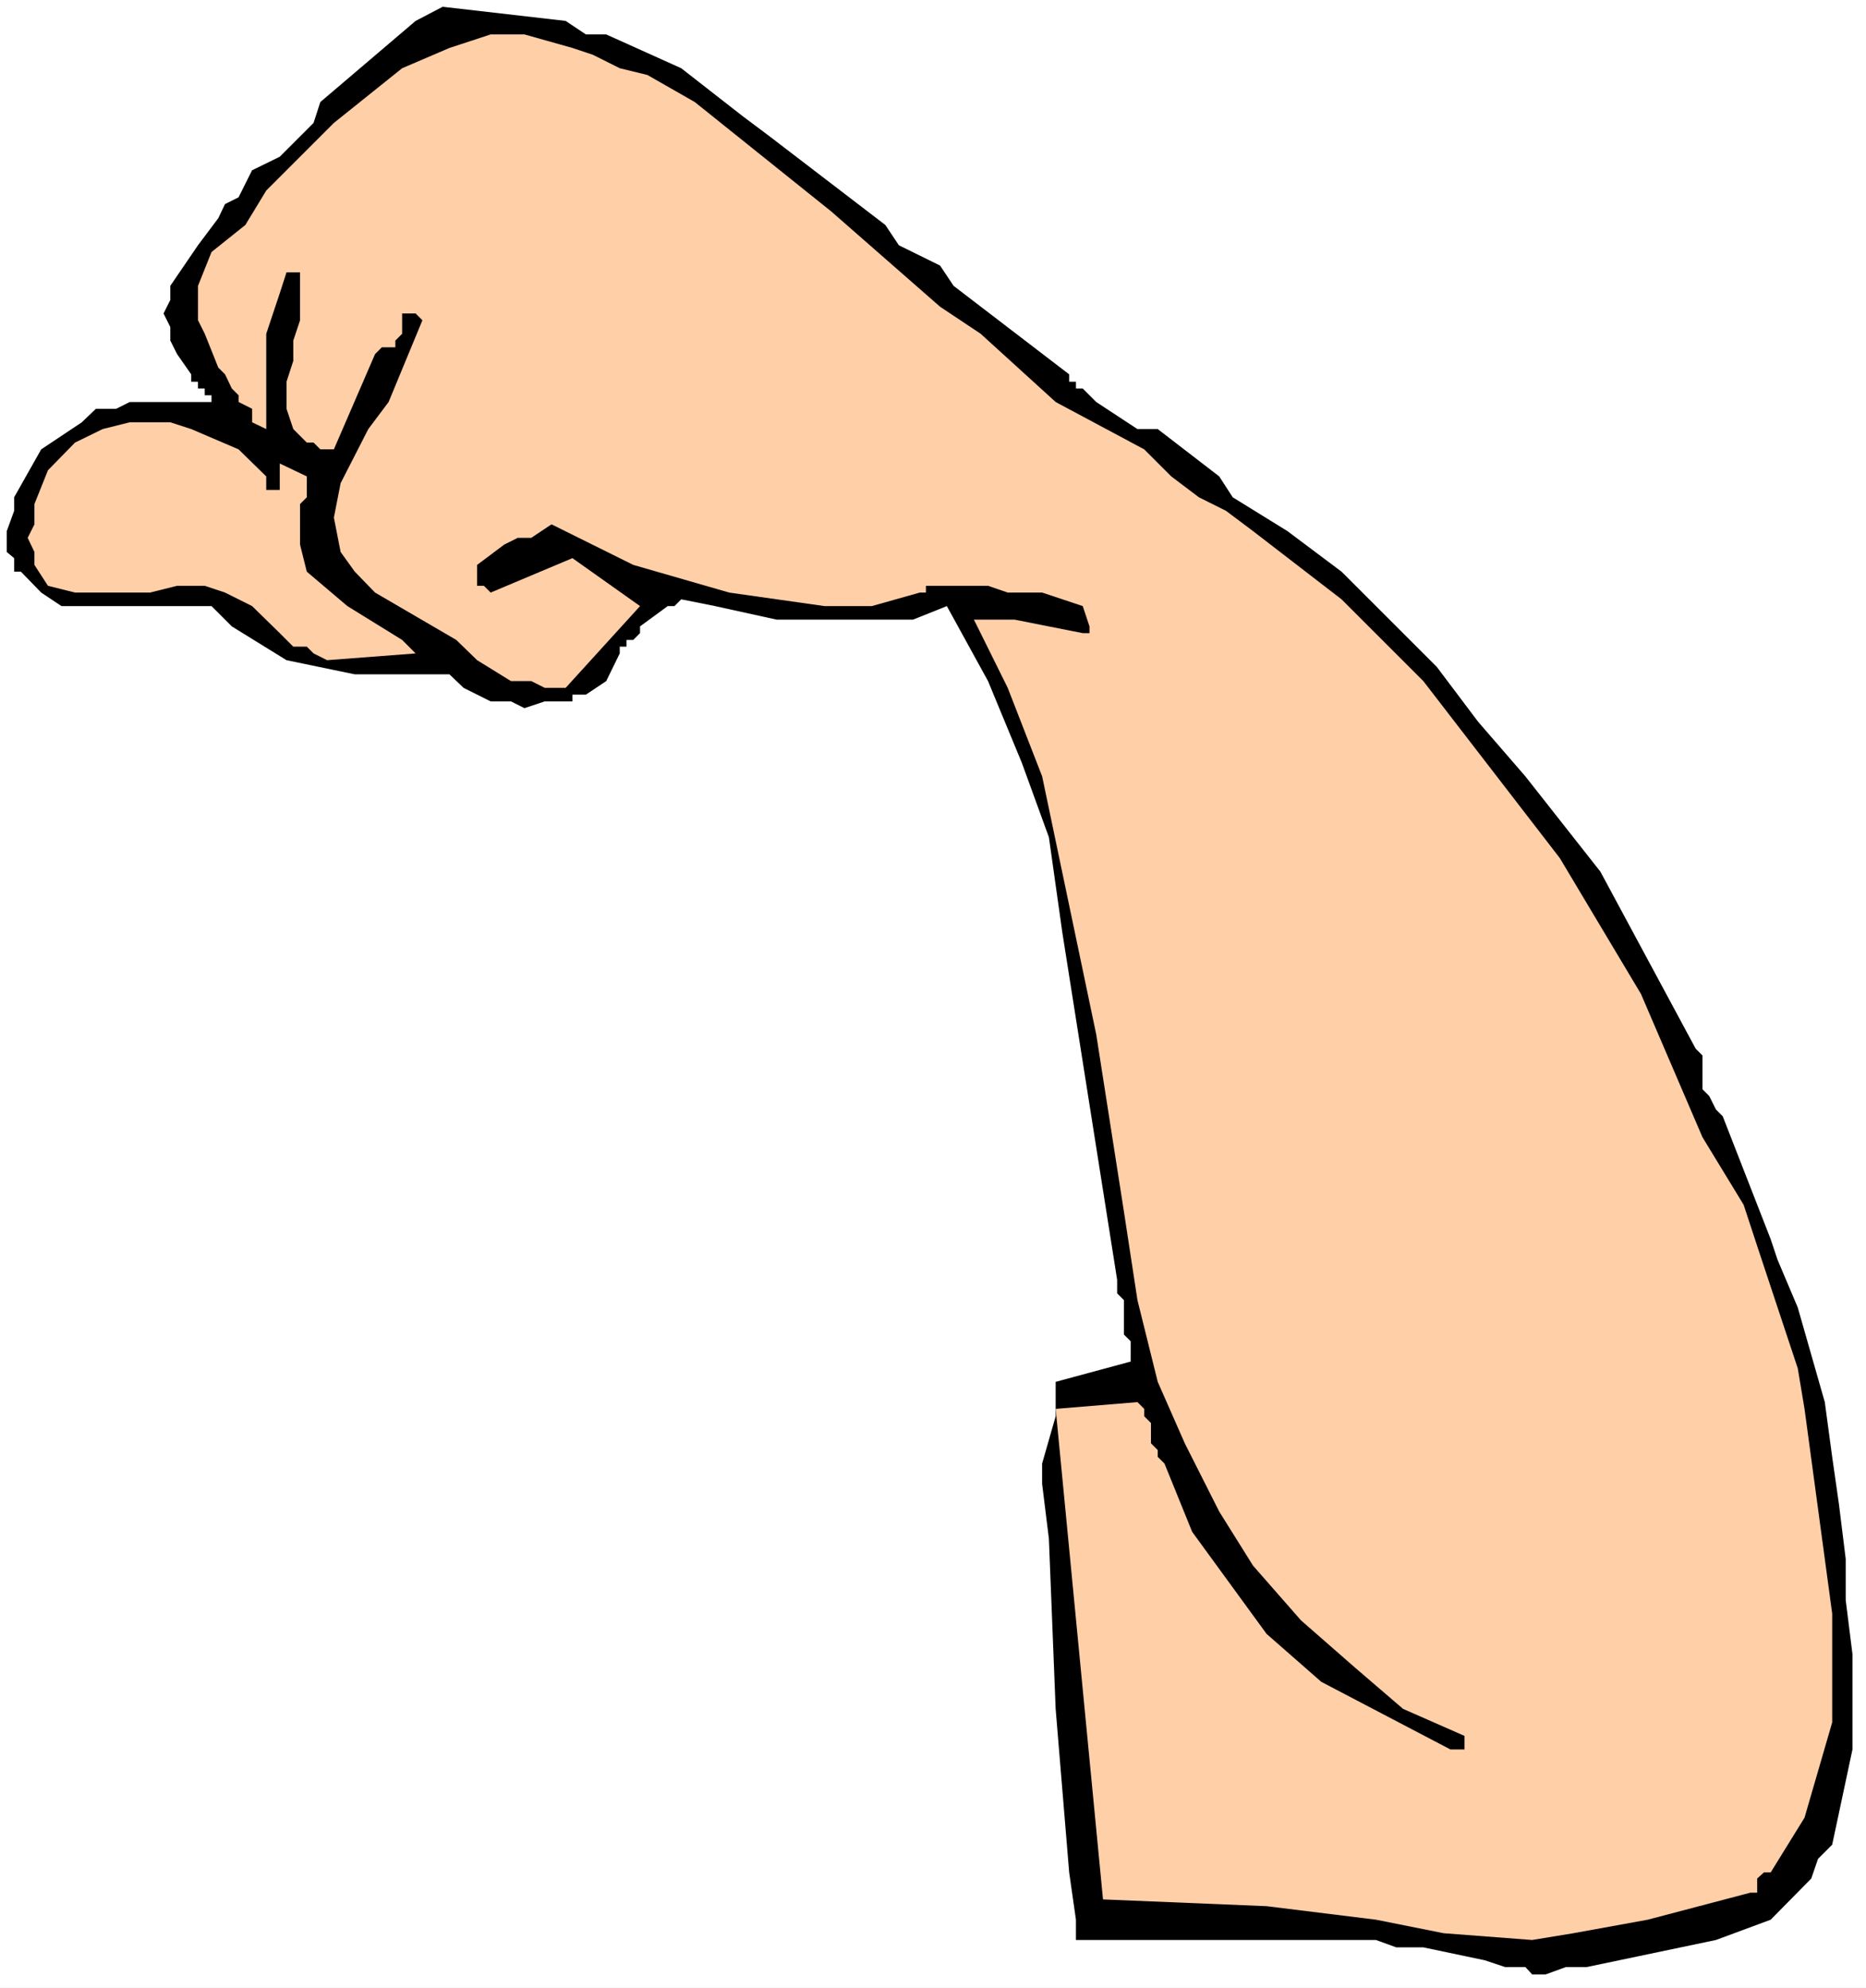
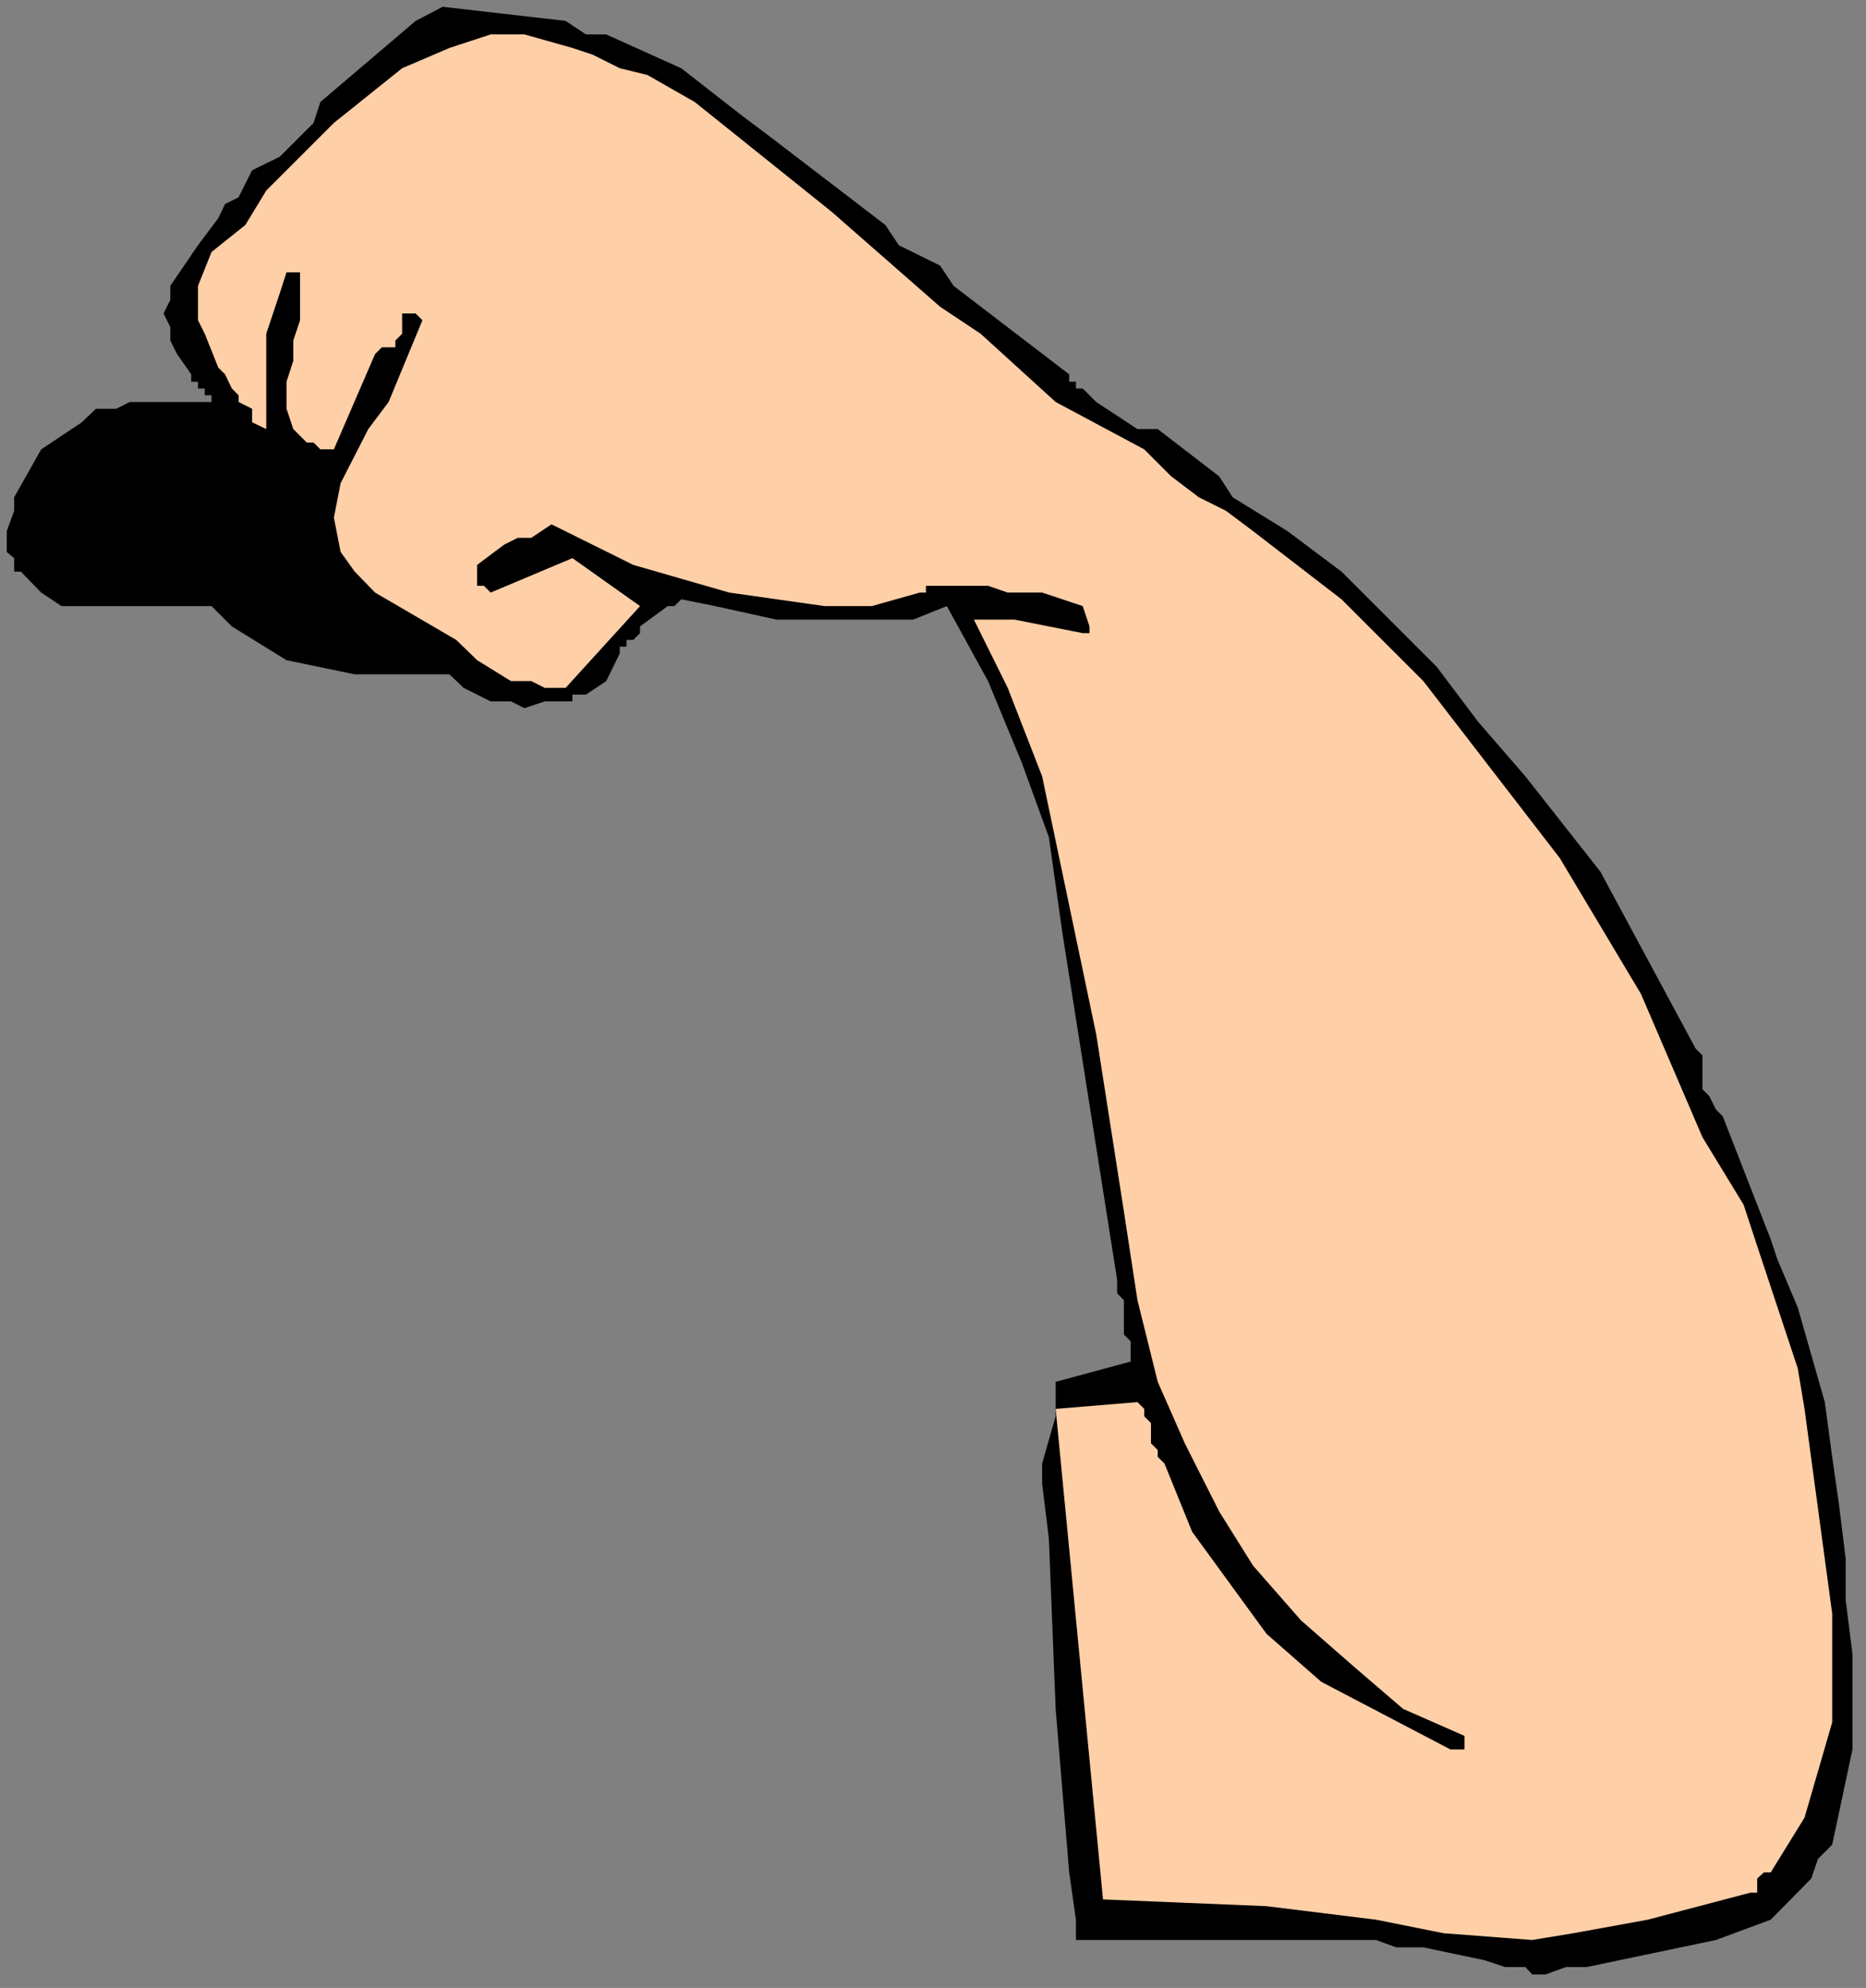
<svg xmlns="http://www.w3.org/2000/svg" xmlns:ns1="http://sodipodi.sourceforge.net/DTD/sodipodi-0.dtd" xmlns:ns2="http://www.inkscape.org/namespaces/inkscape" version="1.0" width="129.766mm" height="138.275mm" id="svg4" ns1:docname="Arm 5.wmf">
  <rect width="100%" height="100%" fill="#808080" stroke="none" />
  <ns1:namedview id="namedview4" pagecolor="#ffffff" bordercolor="#000000" borderopacity="0.25" ns2:showpageshadow="2" ns2:pageopacity="0.0" ns2:pagecheckerboard="0" ns2:deskcolor="#d1d1d1" ns2:document-units="mm" />
  <defs id="defs1">
    <pattern id="WMFhbasepattern" patternUnits="userSpaceOnUse" width="6" height="6" x="0" y="0" />
  </defs>
-   <path style="fill:#ffffff;fill-opacity:1;fill-rule:evenodd;stroke:none" d="M 0,522.614 H 490.455 V 0 H 0 Z" id="path1" />
  <path style="fill:#000000;fill-opacity:1;fill-rule:evenodd;stroke:none" d="m 277.467,372.326 v -9.05 l 19.715,-5.333 v -5.333 l -1.778,-1.778 v -9.05 l -1.778,-1.778 v -3.555 l -14.382,-91.142 -3.555,-25.21 -7.11,-19.554 -8.888,-21.493 -10.827,-19.715 -8.888,3.555 h -9.05 -8.888 -17.938 l -16.16,-3.555 -8.888,-1.778 -1.778,1.778 h -1.778 l -7.272,5.333 v 1.778 l -1.778,1.778 h -1.778 v 1.778 h -1.778 v 1.778 l -3.555,7.272 -5.333,3.555 h -3.555 v 1.778 h -7.272 l -5.333,1.778 -3.555,-1.778 h -5.333 l -7.11,-3.555 -3.717,-3.555 H 93.243 l -17.938,-3.717 -14.382,-8.888 -5.333,-5.333 h -7.11 -7.272 -7.11 -5.333 -7.272 -5.333 l -5.333,-3.555 -5.333,-5.494 h -1.778 v -3.555 l -1.939,-1.616 v -5.494 l 1.939,-5.333 v -3.555 l 7.11,-12.605 10.666,-7.11 3.717,-3.555 h 5.333 l 3.555,-1.778 h 21.493 v -1.778 h -1.778 v -1.778 h -1.778 v -1.778 h -1.778 v -1.939 l -3.717,-5.333 -1.778,-3.555 v -3.555 l -1.778,-3.555 1.778,-3.555 v -3.717 l 7.272,-10.666 5.333,-7.11 1.778,-3.717 3.555,-1.778 3.555,-7.11 7.272,-3.555 8.888,-8.888 1.778,-5.494 25.048,-21.331 7.11,-3.717 32.32,3.717 5.333,3.555 h 5.333 l 19.715,8.888 16.16,12.605 7.11,5.333 30.381,23.27 3.555,5.333 10.827,5.333 3.555,5.333 30.381,23.27 v 1.939 h 1.778 v 1.778 h 1.778 l 3.555,3.555 10.827,7.11 h 5.333 l 16.16,12.443 3.555,5.494 14.382,8.888 14.221,10.666 25.048,25.048 10.827,14.382 12.443,14.382 19.715,25.048 25.048,46.541 1.778,1.778 v 3.555 1.778 3.555 l 1.778,1.778 1.778,3.555 1.778,1.778 12.605,32.32 1.778,5.333 5.333,12.605 3.555,12.443 3.555,12.443 1.939,14.382 1.778,12.443 1.778,14.382 v 10.827 l 1.778,14.221 v -10.666 35.714 l -5.333,25.048 -3.717,3.717 -1.778,5.171 -10.666,10.827 -14.382,5.333 -33.936,7.11 h -5.494 l -5.333,1.939 h -3.555 l -1.778,-1.939 h -5.333 l -5.333,-1.778 -16.16,-3.394 h -7.11 l -5.333,-1.939 h -78.861 v -5.333 l -1.778,-12.443 -3.555,-42.986 -1.778,-44.763 -1.778,-14.382 v -5.333 z" id="path2" />
  <path style="fill:#ffcfa8;fill-opacity:1;fill-rule:evenodd;stroke:none" d="m 460.075,497.566 h 1.778 v -3.717 l 1.778,-1.616 h 1.778 l 8.888,-14.382 7.272,-25.048 v -28.603 l -7.272,-53.813 -1.778,-10.666 -10.666,-32.158 -3.555,-10.827 -10.827,-17.776 -16.16,-37.653 -21.331,-35.714 -35.875,-46.541 -21.493,-21.493 -23.27,-17.938 -7.11,-5.333 -7.11,-3.555 -7.272,-5.494 -7.11,-7.11 -23.27,-12.443 -19.715,-17.938 -10.666,-7.11 -28.603,-25.048 -35.875,-28.765 -12.443,-7.11 -7.272,-1.778 -7.11,-3.555 -5.333,-1.778 -12.605,-3.555 h -8.888 l -10.827,3.555 -12.443,5.333 -17.938,14.382 -17.776,17.776 -5.494,9.05 -8.888,7.11 -3.555,8.888 v 9.05 l 1.778,3.555 3.555,8.888 1.778,1.778 1.778,3.717 1.778,1.778 v 1.778 l 3.555,1.778 v 3.555 l 3.717,1.778 V 98.414 93.082 87.749 l 3.555,-10.666 1.778,-5.494 h 3.555 v 12.605 l -1.778,5.333 v 5.333 l -1.778,5.494 v 7.11 l 1.778,5.333 3.555,3.555 h 1.778 l 1.778,1.778 h 3.555 l 10.827,-25.048 1.778,-1.778 h 3.555 v -1.778 l 1.778,-1.778 v -3.555 -1.778 h 3.555 l 1.778,1.778 -8.888,21.493 -5.333,7.11 -7.272,14.221 -1.778,9.05 1.778,9.05 3.717,5.171 5.333,5.494 21.331,12.443 5.494,5.333 8.888,5.494 h 5.333 l 3.555,1.778 h 5.494 l 19.554,-21.493 -17.776,-12.605 -21.493,9.05 -1.778,-1.778 h -1.778 v -5.494 l 7.11,-5.333 3.555,-1.778 h 3.555 l 5.333,-3.555 21.493,10.666 25.21,7.272 25.048,3.555 h 12.443 l 12.605,-3.555 h 1.616 v -1.778 h 16.322 l 5.171,1.778 h 9.05 l 10.666,3.555 1.778,5.333 v 1.778 h -1.778 l -17.938,-3.555 h -10.666 l 8.888,17.938 9.05,23.27 14.221,67.872 7.272,46.541 3.555,23.27 5.333,21.493 7.11,16.16 9.05,17.938 8.888,14.221 12.605,14.382 14.221,12.443 12.605,10.827 16.16,7.11 v 3.555 h -3.717 l -33.936,-17.776 -14.382,-12.605 -19.554,-26.826 -7.272,-17.938 -1.778,-1.778 v -1.778 l -1.778,-1.778 v -5.333 l -1.778,-1.778 v -1.939 l -1.778,-1.778 -21.493,1.778 12.443,128.957 42.986,1.778 28.765,3.555 17.776,3.555 23.27,1.778 10.827,-1.778 19.554,-3.555 z" id="path3" />
-   <path style="fill:#ffcfa8;fill-opacity:1;fill-rule:evenodd;stroke:none" d="m 85.971,173.558 23.27,-1.778 -3.555,-3.555 -14.382,-8.888 -10.666,-9.05 -1.778,-7.11 v -10.666 l 1.778,-1.778 v -5.494 l -7.11,-3.394 v 5.171 1.778 h -3.555 v -3.555 l -7.272,-7.11 -12.443,-5.333 -5.494,-1.778 H 34.098 l -7.11,1.778 -7.272,3.555 -7.11,7.272 -3.555,8.888 v 5.333 l -1.778,3.555 1.778,3.717 v 3.394 l 3.555,5.494 7.11,1.778 h 19.715 l 7.11,-1.778 h 7.272 l 5.333,1.778 7.11,3.555 7.272,7.11 3.555,3.555 h 3.555 l 1.778,1.778 z" id="path4" />
</svg>